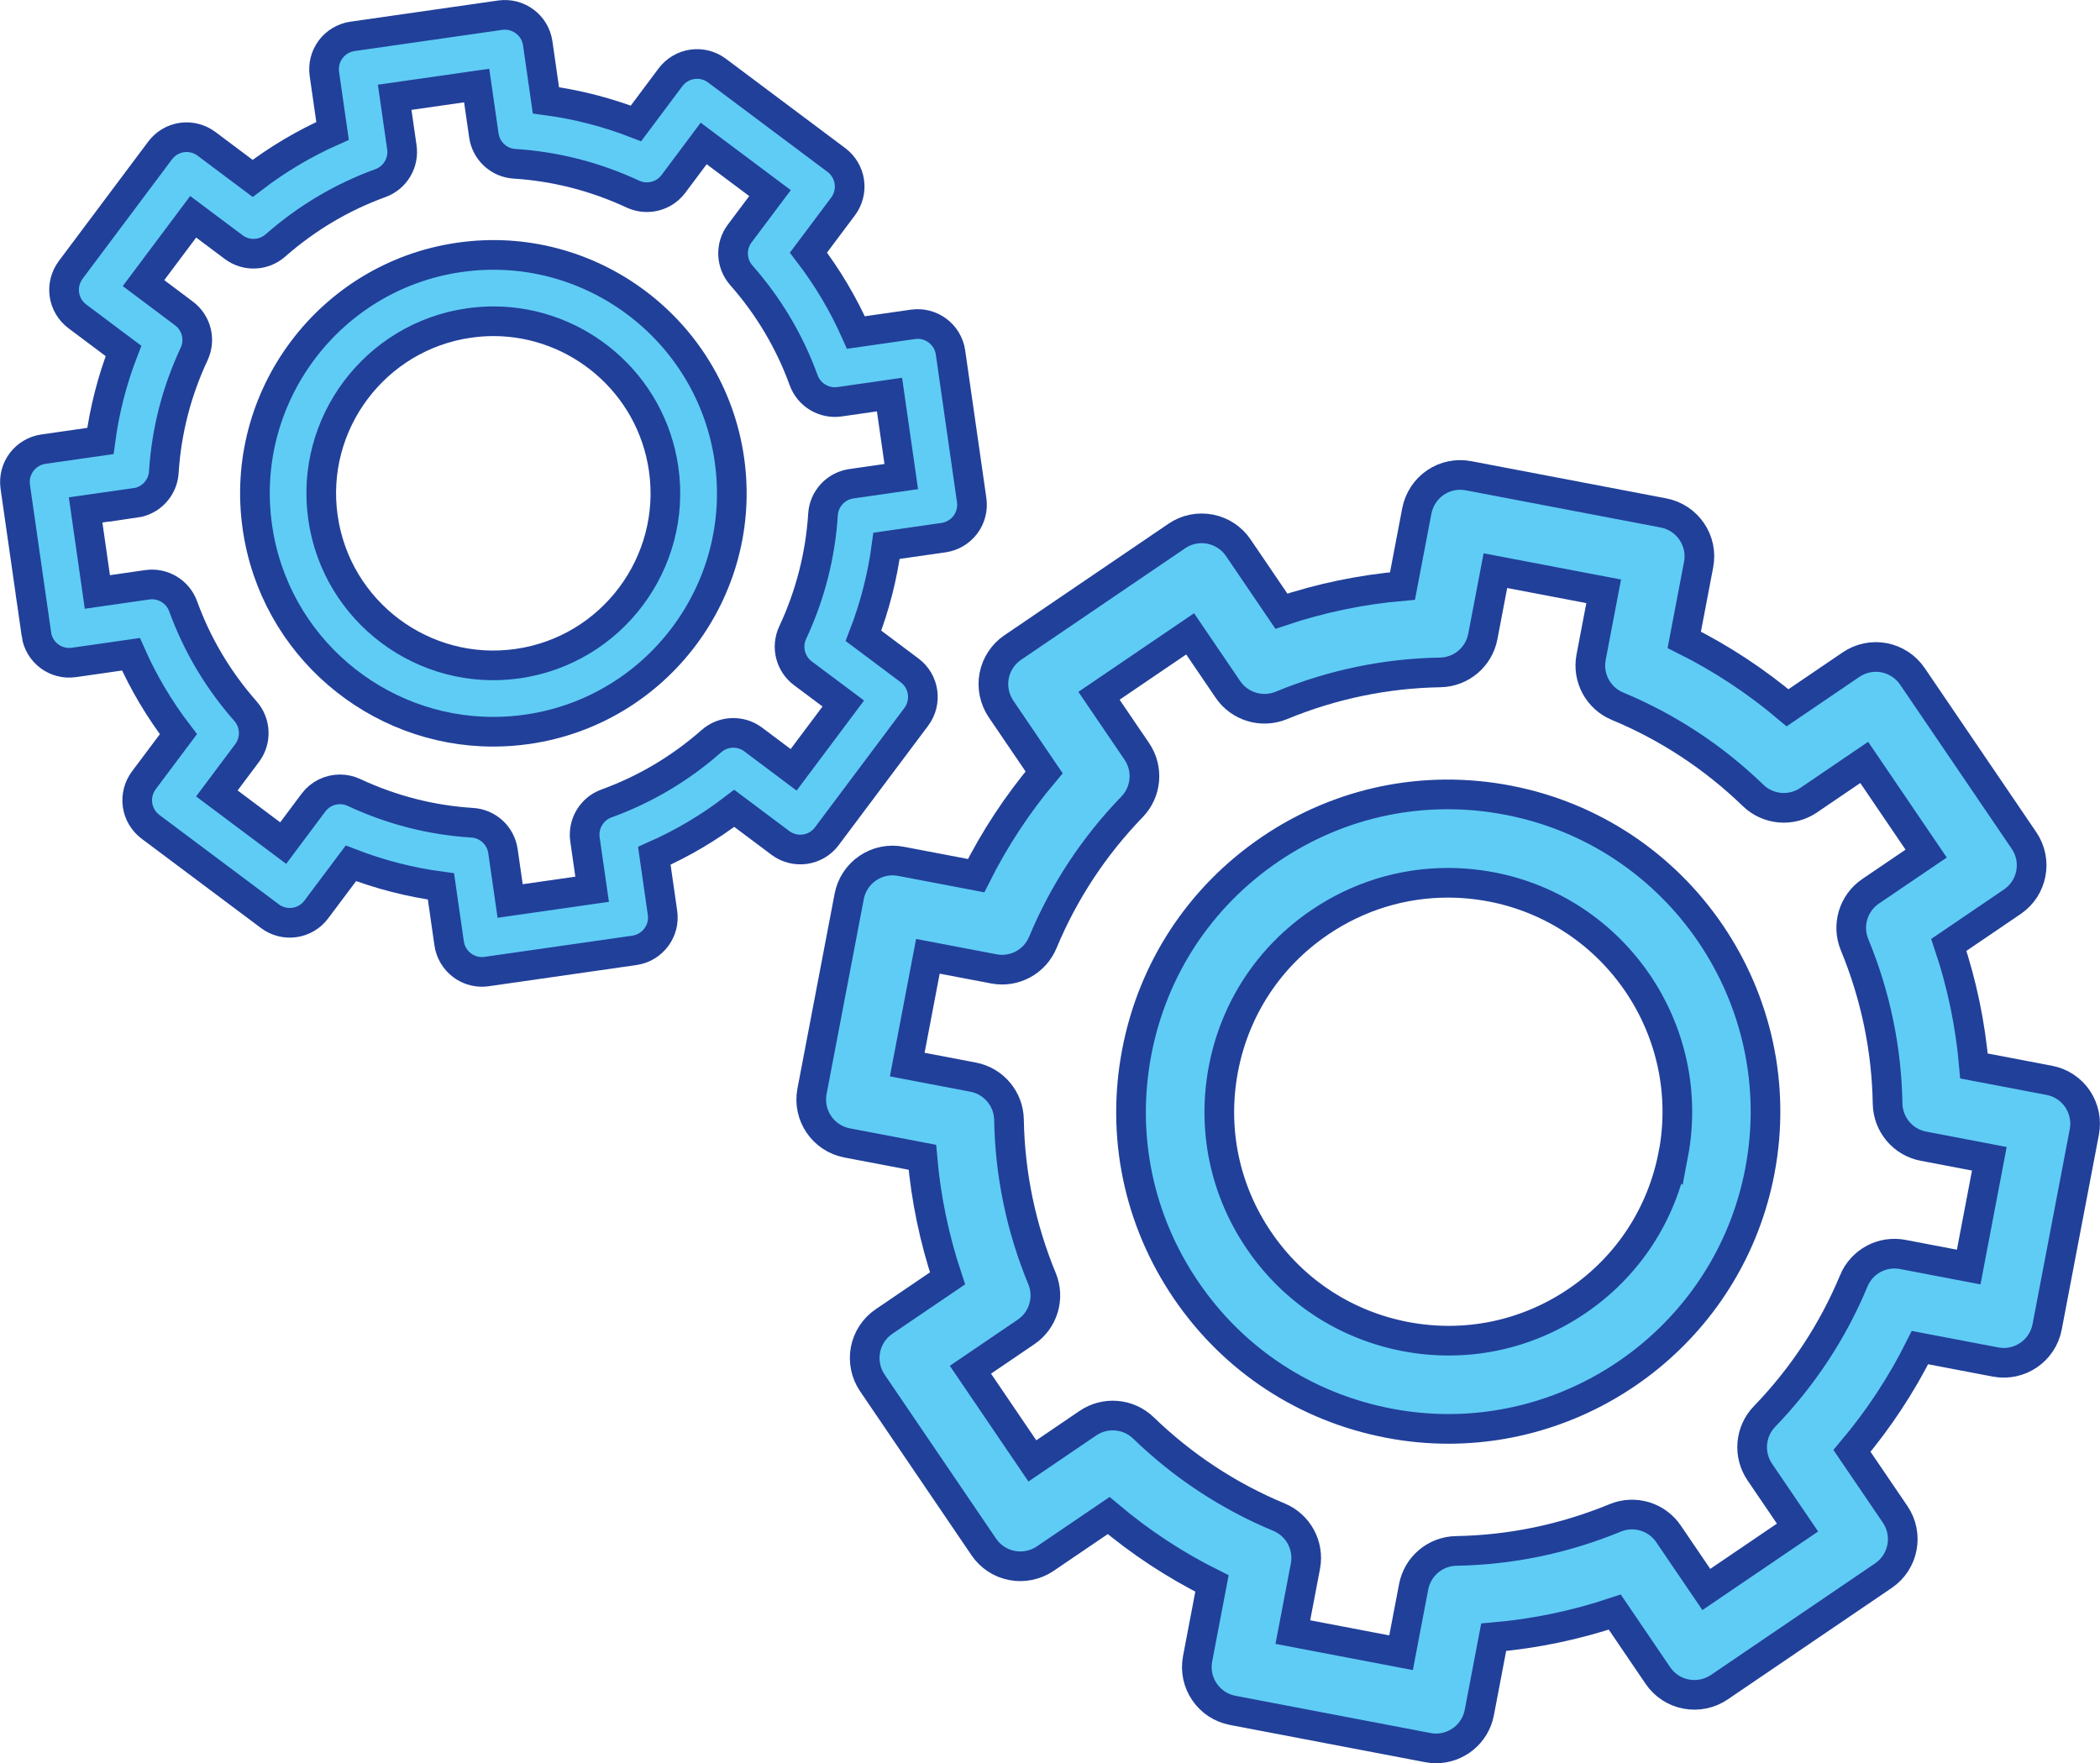
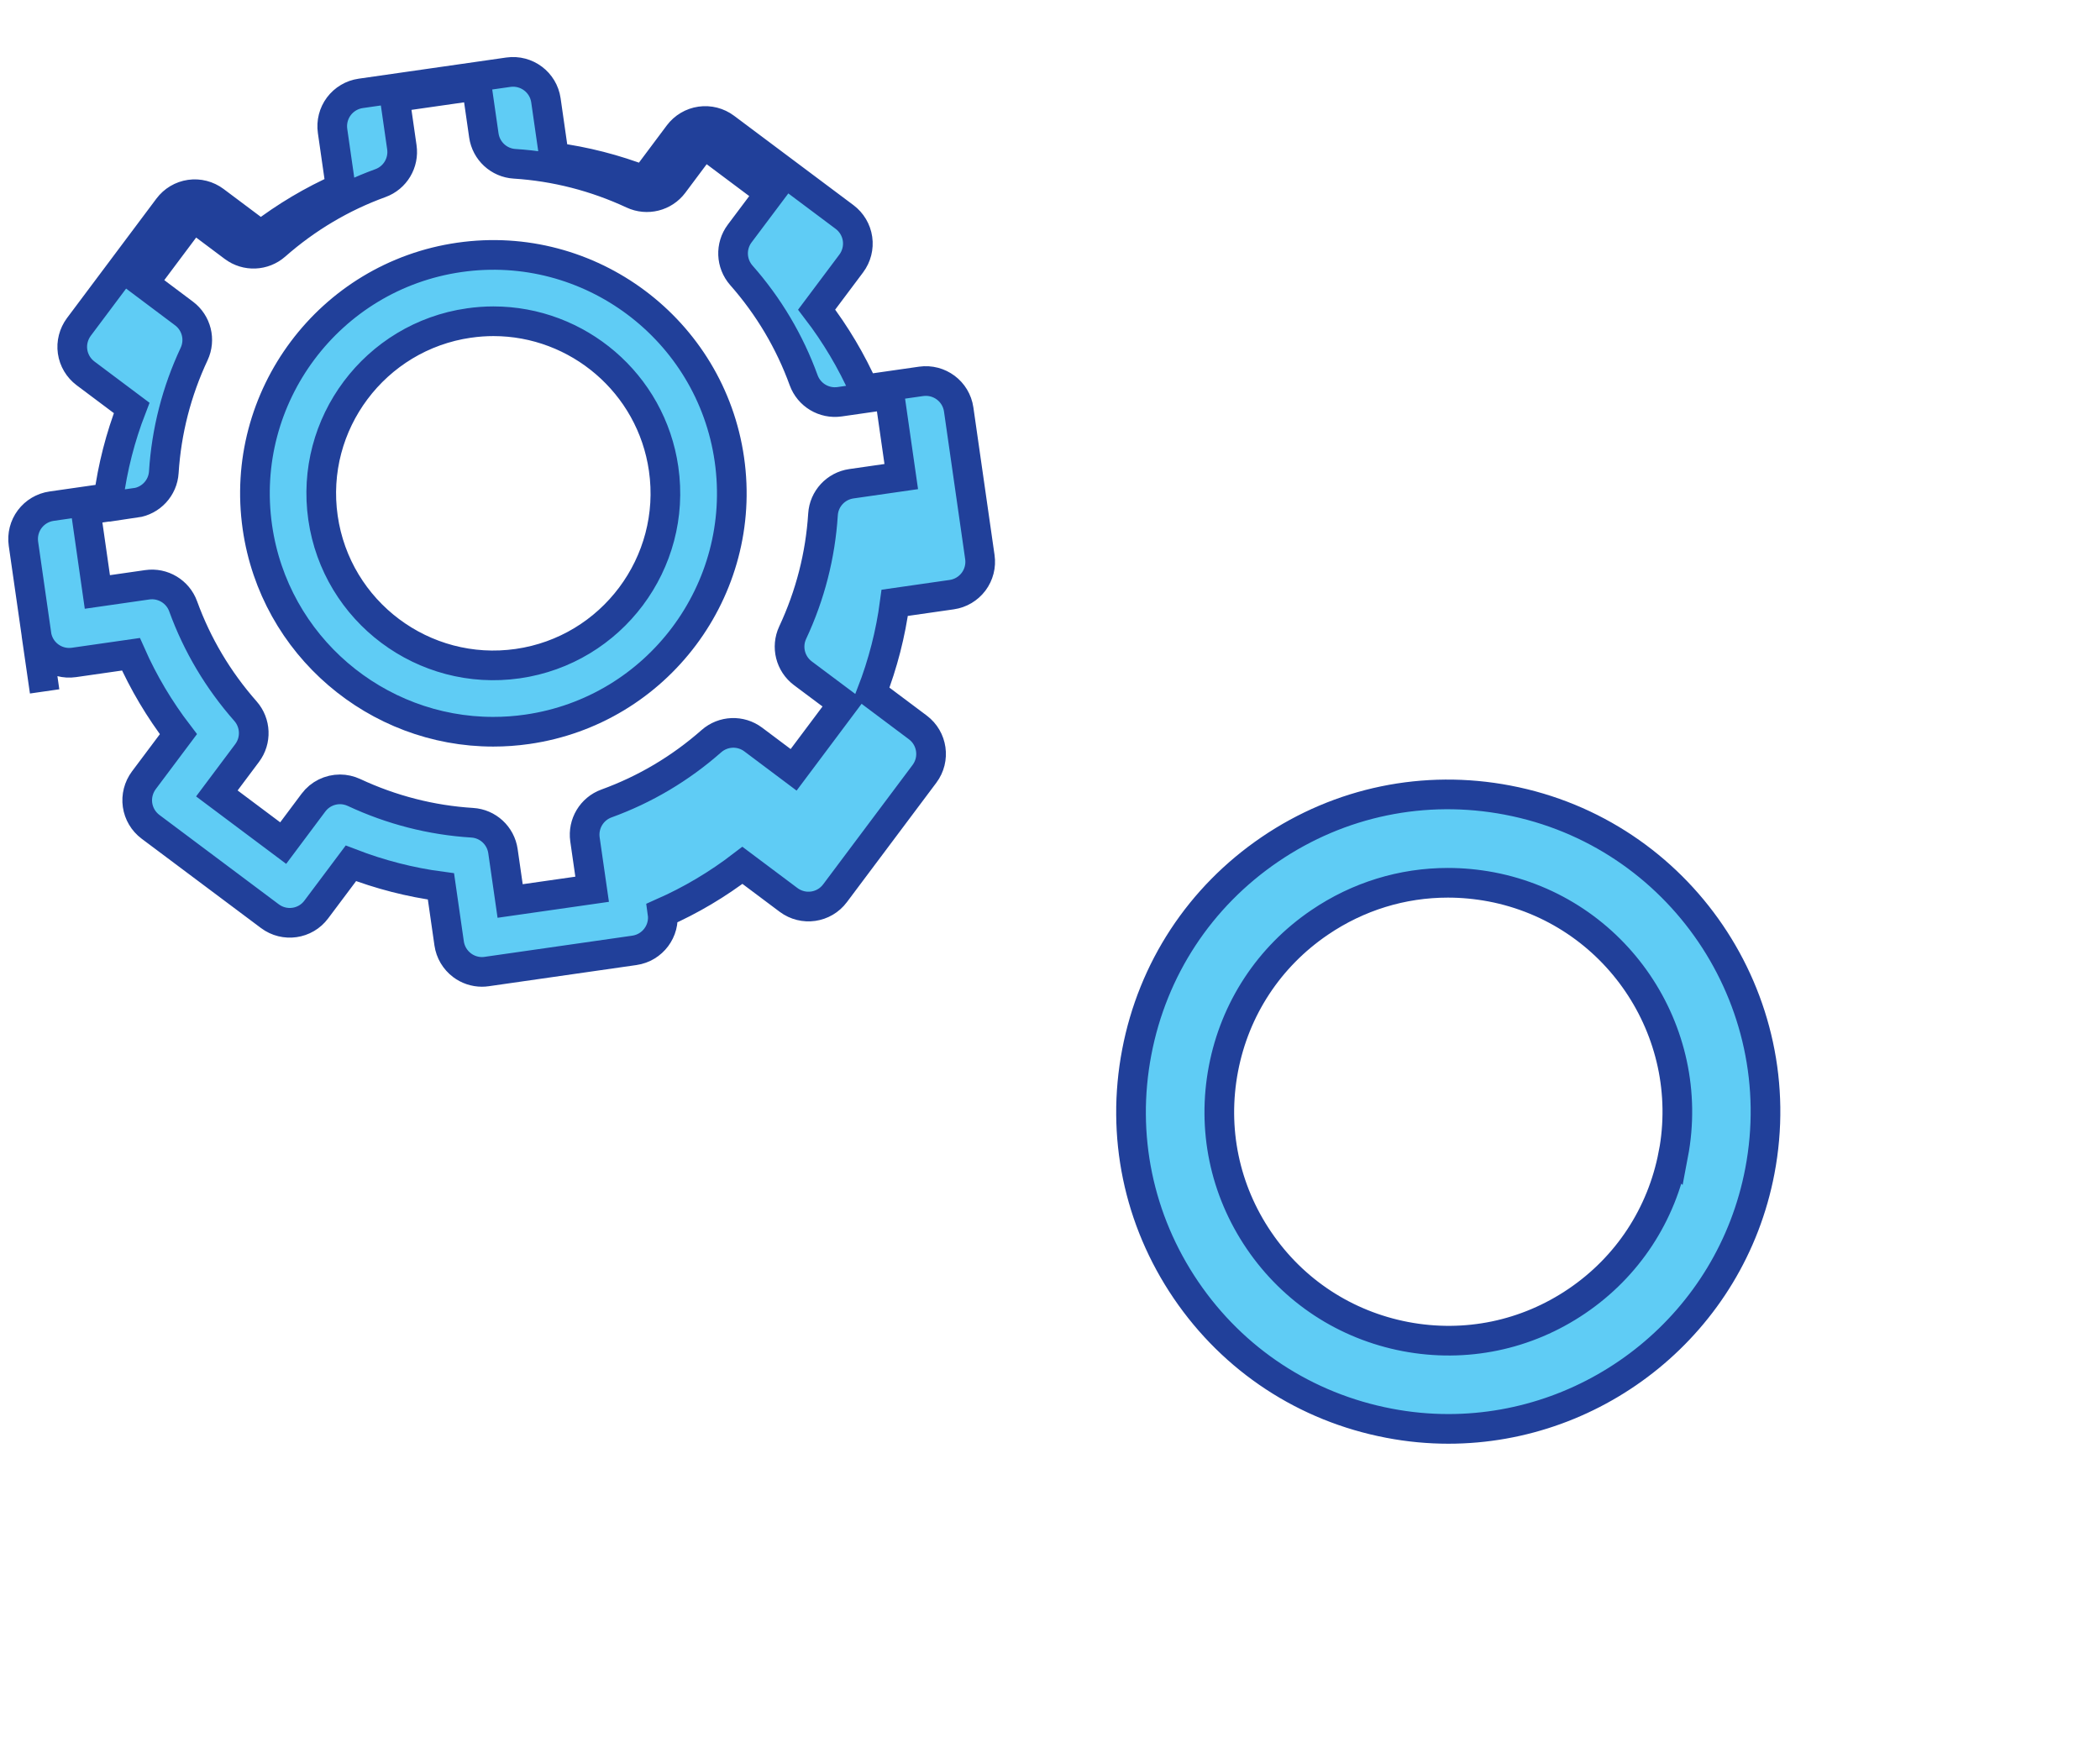
<svg xmlns="http://www.w3.org/2000/svg" viewBox="0 0 353.94 297.22">
  <defs>
    <style>.d{fill:#5fccf5;stroke:#21409a;stroke-miterlimit:10;stroke-width:5px;}</style>
  </defs>
  <g id="a" />
  <g id="b">
    <g id="c">
      <g>
-         <path class="d" d="M336.33,229.58c4.03,.76,7.93-1.88,8.7-5.92l6.27-32.86c.37-1.94-.05-3.94-1.15-5.58-1.11-1.63-2.82-2.76-4.76-3.12l-12.69-2.42c-.6-6.94-2.01-13.78-4.24-20.41l10.7-7.27c3.4-2.31,4.28-6.93,1.97-10.33l-18.81-27.67c-1.11-1.63-2.82-2.75-4.76-3.13-1.94-.37-3.95,.05-5.58,1.16l-10.7,7.27c-5.35-4.51-11.17-8.34-17.41-11.45l2.42-12.69c.77-4.03-1.88-7.92-5.92-8.7l-32.86-6.27c-1.94-.37-3.95,.04-5.58,1.15-1.63,1.11-2.75,2.83-3.13,4.76l-2.42,12.68c-6.94,.6-13.78,2.02-20.41,4.24l-7.27-10.7c-1.11-1.63-2.82-2.76-4.76-3.13-1.94-.37-3.95,.04-5.58,1.15l-27.67,18.81c-1.63,1.11-2.76,2.82-3.13,4.76-.37,1.94,.05,3.94,1.15,5.58l7.27,10.7c-4.51,5.35-8.34,11.18-11.46,17.41l-12.69-2.42c-1.93-.37-3.94,.04-5.57,1.15-1.63,1.11-2.76,2.82-3.13,4.76l-6.27,32.86c-.77,4.03,1.88,7.93,5.92,8.7l12.68,2.42c.6,6.94,2.02,13.77,4.24,20.41l-10.7,7.27c-1.63,1.11-2.76,2.82-3.13,4.76-.37,1.94,.05,3.95,1.15,5.58l18.8,27.67c1.11,1.63,2.82,2.76,4.76,3.12,1.93,.37,3.94-.05,5.58-1.15l10.7-7.27c5.35,4.51,11.17,8.34,17.41,11.45l-2.42,12.69c-.77,4.04,1.88,7.93,5.92,8.7l32.86,6.27c.47,.09,.94,.14,1.4,.14,3.5,0,6.62-2.48,7.3-6.05l2.42-12.69c6.94-.6,13.77-2.02,20.41-4.24l7.27,10.7c1.11,1.63,2.82,2.76,4.76,3.12,1.94,.37,3.94-.05,5.58-1.15l27.67-18.81c3.4-2.31,4.28-6.94,1.97-10.34l-7.27-10.69c4.51-5.35,8.35-11.18,11.46-17.41l12.69,2.42Zm-23.89-13.67c-3.54,8.49-8.6,16.18-15.04,22.85-2.45,2.53-2.78,6.43-.81,9.35l6.37,9.37-15.37,10.44-6.37-9.37c-1.98-2.92-5.73-4.04-8.99-2.7-8.58,3.54-17.59,5.41-26.79,5.57-3.52,.06-6.52,2.58-7.18,6.05l-2.12,11.11-18.24-3.48,2.12-11.11c.66-3.46-1.2-6.91-4.45-8.26-8.49-3.53-16.18-8.59-22.85-15.04-2.53-2.45-6.44-2.78-9.35-.81l-9.37,6.37-10.44-15.37,9.37-6.37c2.92-1.98,4.04-5.73,2.7-8.98-3.54-8.58-5.41-17.59-5.57-26.79-.06-3.52-2.58-6.52-6.05-7.18l-11.1-2.12,3.48-18.25,11.11,2.12c3.45,.67,6.91-1.2,8.26-4.45,3.53-8.49,8.59-16.19,15.04-22.86,2.45-2.53,2.78-6.44,.8-9.35l-6.37-9.37,15.36-10.44,6.37,9.37c1.98,2.91,5.73,4.03,8.99,2.7,8.58-3.54,17.59-5.41,26.79-5.57,3.52-.06,6.52-2.58,7.18-6.05l2.12-11.1,18.25,3.48-2.12,11.11c-.66,3.46,1.2,6.91,4.45,8.26,8.49,3.53,16.19,8.59,22.86,15.04,2.53,2.45,6.44,2.78,9.35,.8l9.37-6.37,10.44,15.37-9.37,6.36c-2.91,1.98-4.04,5.73-2.7,8.99,3.54,8.57,5.41,17.58,5.57,26.79,.06,3.52,2.58,6.52,6.04,7.18l11.11,2.12-3.48,18.25-11.11-2.12c-3.47-.67-6.91,1.2-8.26,4.45Z" />
        <path class="d" d="M254.12,134.87c-14.02-2.68-28.26,.26-40.07,8.29-11.81,8.03-19.79,20.18-22.46,34.2-2.68,14.03,.27,28.26,8.29,40.07,8.02,11.81,20.17,19.78,34.2,22.46h0c3.37,.65,6.73,.96,10.04,.96,25.14,0,47.61-17.87,52.49-43.45,5.53-28.96-13.53-57.01-42.5-62.53Zm27.89,59.75c-1.94,10.12-7.69,18.89-16.22,24.68-8.52,5.79-18.8,7.92-28.92,5.99h0c-10.12-1.94-18.89-7.69-24.68-16.21-5.8-8.53-7.92-18.79-5.99-28.92,1.93-10.12,7.69-18.89,16.22-24.68,6.47-4.4,13.95-6.68,21.61-6.68,2.42,0,4.87,.23,7.31,.69,20.9,3.99,34.66,24.23,30.68,45.14Z" />
-         <path class="d" d="M6.13,106.92c.44,3.06,3.27,5.18,6.33,4.74l9.61-1.38c2.12,4.79,4.8,9.29,8,13.47l-5.83,7.78c-.88,1.19-1.27,2.68-1.06,4.15,.21,1.47,1,2.79,2.18,3.68l20.13,15.07c2.47,1.85,5.98,1.35,7.82-1.13l5.83-7.78c4.91,1.89,9.98,3.2,15.18,3.89l1.38,9.61c.21,1.47,1,2.79,2.18,3.68,.97,.73,2.15,1.12,3.35,1.12,.26,0,.53-.02,.8-.06l24.89-3.57c3.06-.44,5.18-3.27,4.74-6.33l-1.38-9.61c4.79-2.12,9.29-4.79,13.47-8l7.78,5.83c2.48,1.85,5.98,1.35,7.83-1.13l15.07-20.12c1.85-2.47,1.35-5.98-1.12-7.83l-7.78-5.83c1.9-4.91,3.2-9.98,3.89-15.17l9.61-1.38c1.47-.21,2.79-1,3.68-2.18,.89-1.19,1.27-2.68,1.06-4.14l-3.57-24.89c-.44-3.06-3.27-5.17-6.33-4.74l-9.61,1.38c-2.12-4.78-4.8-9.29-8-13.47l5.83-7.78c.89-1.19,1.27-2.68,1.06-4.15-.21-1.47-1-2.79-2.18-3.68l-20.13-15.07c-1.19-.89-2.68-1.27-4.15-1.06-1.47,.21-2.79,1-3.68,2.18l-5.82,7.78c-4.91-1.9-9.99-3.2-15.18-3.89l-1.38-9.61c-.44-3.05-3.26-5.17-6.33-4.74l-24.89,3.57c-1.47,.21-2.79,1-3.68,2.18-.89,1.19-1.27,2.68-1.06,4.15l1.38,9.61c-4.79,2.12-9.29,4.8-13.47,8l-7.78-5.83c-1.18-.88-2.67-1.27-4.14-1.06-1.47,.21-2.79,1-3.68,2.19l-15.07,20.13c-.88,1.19-1.27,2.68-1.06,4.14,.21,1.47,1,2.79,2.18,3.68l7.78,5.83c-1.9,4.91-3.2,9.98-3.89,15.18l-9.61,1.38c-1.47,.21-2.79,1-3.68,2.18-.89,1.19-1.27,2.68-1.06,4.15l3.57,24.89Zm16.7-22.15c2.62-.38,4.62-2.54,4.78-5.18,.44-6.91,2.15-13.6,5.11-19.92,1.12-2.4,.41-5.25-1.72-6.84l-6.81-5.11,8.37-11.18,6.82,5.11c2.12,1.59,5.06,1.47,7.05-.28,5.23-4.6,11.18-8.14,17.68-10.5,2.49-.9,4-3.43,3.62-6.05l-1.21-8.42,13.82-1.98,1.21,8.41c.38,2.62,2.54,4.62,5.18,4.78,6.9,.44,13.6,2.16,19.92,5.1,2.41,1.12,5.26,.41,6.85-1.71l5.1-6.82,11.18,8.37-5.11,6.81c-1.59,2.12-1.47,5.06,.28,7.05,4.61,5.23,8.14,11.18,10.5,17.68,.91,2.49,3.43,4,6.05,3.63l8.42-1.21,1.98,13.82-8.41,1.21c-2.62,.38-4.62,2.54-4.78,5.18-.44,6.91-2.16,13.61-5.11,19.92-1.12,2.4-.4,5.25,1.71,6.84l6.82,5.1-8.37,11.18-6.81-5.11c-2.12-1.59-5.06-1.47-7.05,.28-5.23,4.61-11.18,8.14-17.68,10.5-2.49,.9-4,3.43-3.63,6.05l1.21,8.41-13.82,1.98-1.21-8.41c-.38-2.62-2.54-4.62-5.18-4.78-6.9-.43-13.6-2.15-19.92-5.1-.76-.35-1.57-.53-2.36-.53-1.72,0-3.4,.79-4.48,2.24l-5.1,6.82-11.18-8.37,5.1-6.81c1.59-2.12,1.47-5.06-.27-7.05-4.61-5.23-8.15-11.18-10.51-17.68-.9-2.49-3.44-4.01-6.05-3.63l-8.41,1.21-1.98-13.83,8.41-1.2Z" />
+         <path class="d" d="M6.13,106.92c.44,3.06,3.27,5.18,6.33,4.74l9.61-1.38c2.12,4.79,4.8,9.29,8,13.47l-5.83,7.78c-.88,1.19-1.27,2.68-1.06,4.15,.21,1.47,1,2.79,2.18,3.68l20.13,15.07c2.47,1.85,5.98,1.35,7.82-1.13l5.83-7.78c4.91,1.89,9.98,3.2,15.18,3.89l1.38,9.61c.21,1.47,1,2.79,2.18,3.68,.97,.73,2.15,1.12,3.35,1.12,.26,0,.53-.02,.8-.06l24.89-3.57c3.06-.44,5.18-3.27,4.74-6.33c4.79-2.12,9.29-4.79,13.47-8l7.78,5.83c2.48,1.85,5.98,1.35,7.83-1.13l15.07-20.12c1.85-2.47,1.35-5.98-1.12-7.83l-7.78-5.83c1.9-4.91,3.2-9.98,3.89-15.17l9.61-1.38c1.47-.21,2.79-1,3.68-2.18,.89-1.19,1.27-2.68,1.06-4.14l-3.57-24.89c-.44-3.06-3.27-5.17-6.33-4.74l-9.61,1.38c-2.12-4.78-4.8-9.29-8-13.47l5.83-7.78c.89-1.19,1.27-2.68,1.06-4.15-.21-1.47-1-2.79-2.18-3.68l-20.13-15.07c-1.19-.89-2.68-1.27-4.15-1.06-1.47,.21-2.79,1-3.68,2.18l-5.82,7.78c-4.91-1.9-9.99-3.2-15.18-3.89l-1.38-9.61c-.44-3.05-3.26-5.17-6.33-4.74l-24.89,3.57c-1.47,.21-2.79,1-3.68,2.18-.89,1.19-1.27,2.68-1.06,4.15l1.38,9.61c-4.79,2.12-9.29,4.8-13.47,8l-7.78-5.83c-1.18-.88-2.67-1.27-4.14-1.06-1.47,.21-2.79,1-3.68,2.19l-15.07,20.13c-.88,1.19-1.27,2.68-1.06,4.14,.21,1.47,1,2.79,2.18,3.68l7.78,5.83c-1.9,4.91-3.2,9.98-3.89,15.18l-9.61,1.38c-1.47,.21-2.79,1-3.68,2.18-.89,1.19-1.27,2.68-1.06,4.15l3.57,24.89Zm16.7-22.15c2.62-.38,4.62-2.54,4.78-5.18,.44-6.91,2.15-13.6,5.11-19.92,1.12-2.4,.41-5.25-1.72-6.84l-6.81-5.11,8.37-11.18,6.82,5.11c2.12,1.59,5.06,1.47,7.05-.28,5.23-4.6,11.18-8.14,17.68-10.5,2.49-.9,4-3.43,3.62-6.05l-1.21-8.42,13.82-1.98,1.21,8.41c.38,2.62,2.54,4.62,5.18,4.78,6.9,.44,13.6,2.16,19.92,5.1,2.41,1.12,5.26,.41,6.85-1.71l5.1-6.82,11.18,8.37-5.11,6.81c-1.59,2.12-1.47,5.06,.28,7.05,4.61,5.23,8.14,11.18,10.5,17.68,.91,2.49,3.43,4,6.05,3.63l8.42-1.21,1.98,13.82-8.41,1.21c-2.62,.38-4.62,2.54-4.78,5.18-.44,6.91-2.16,13.61-5.11,19.92-1.12,2.4-.4,5.25,1.71,6.84l6.82,5.1-8.37,11.18-6.81-5.11c-2.12-1.59-5.06-1.47-7.05,.28-5.23,4.61-11.18,8.14-17.68,10.5-2.49,.9-4,3.43-3.63,6.05l1.21,8.41-13.82,1.98-1.21-8.41c-.38-2.62-2.54-4.62-5.18-4.78-6.9-.43-13.6-2.15-19.92-5.1-.76-.35-1.57-.53-2.36-.53-1.72,0-3.4,.79-4.48,2.24l-5.1,6.82-11.18-8.37,5.1-6.81c1.59-2.12,1.47-5.06-.27-7.05-4.61-5.23-8.15-11.18-10.51-17.68-.9-2.49-3.44-4.01-6.05-3.63l-8.41,1.21-1.98-13.83,8.41-1.2Z" />
        <path class="d" d="M83.13,123.34c1.89,0,3.81-.13,5.74-.41,21.93-3.15,37.21-23.55,34.06-45.49-3.15-21.93-23.56-37.21-45.49-34.06-21.93,3.15-37.21,23.55-34.06,45.49,2.87,20,20.1,34.48,39.75,34.47Zm-4.1-68.89c1.39-.2,2.77-.3,4.14-.3,14.18,0,26.61,10.44,28.68,24.88,2.28,15.83-8.75,30.56-24.58,32.83-15.84,2.27-30.55-8.75-32.83-24.58-2.28-15.83,8.76-30.55,24.58-32.83Z" />
      </g>
    </g>
  </g>
</svg>